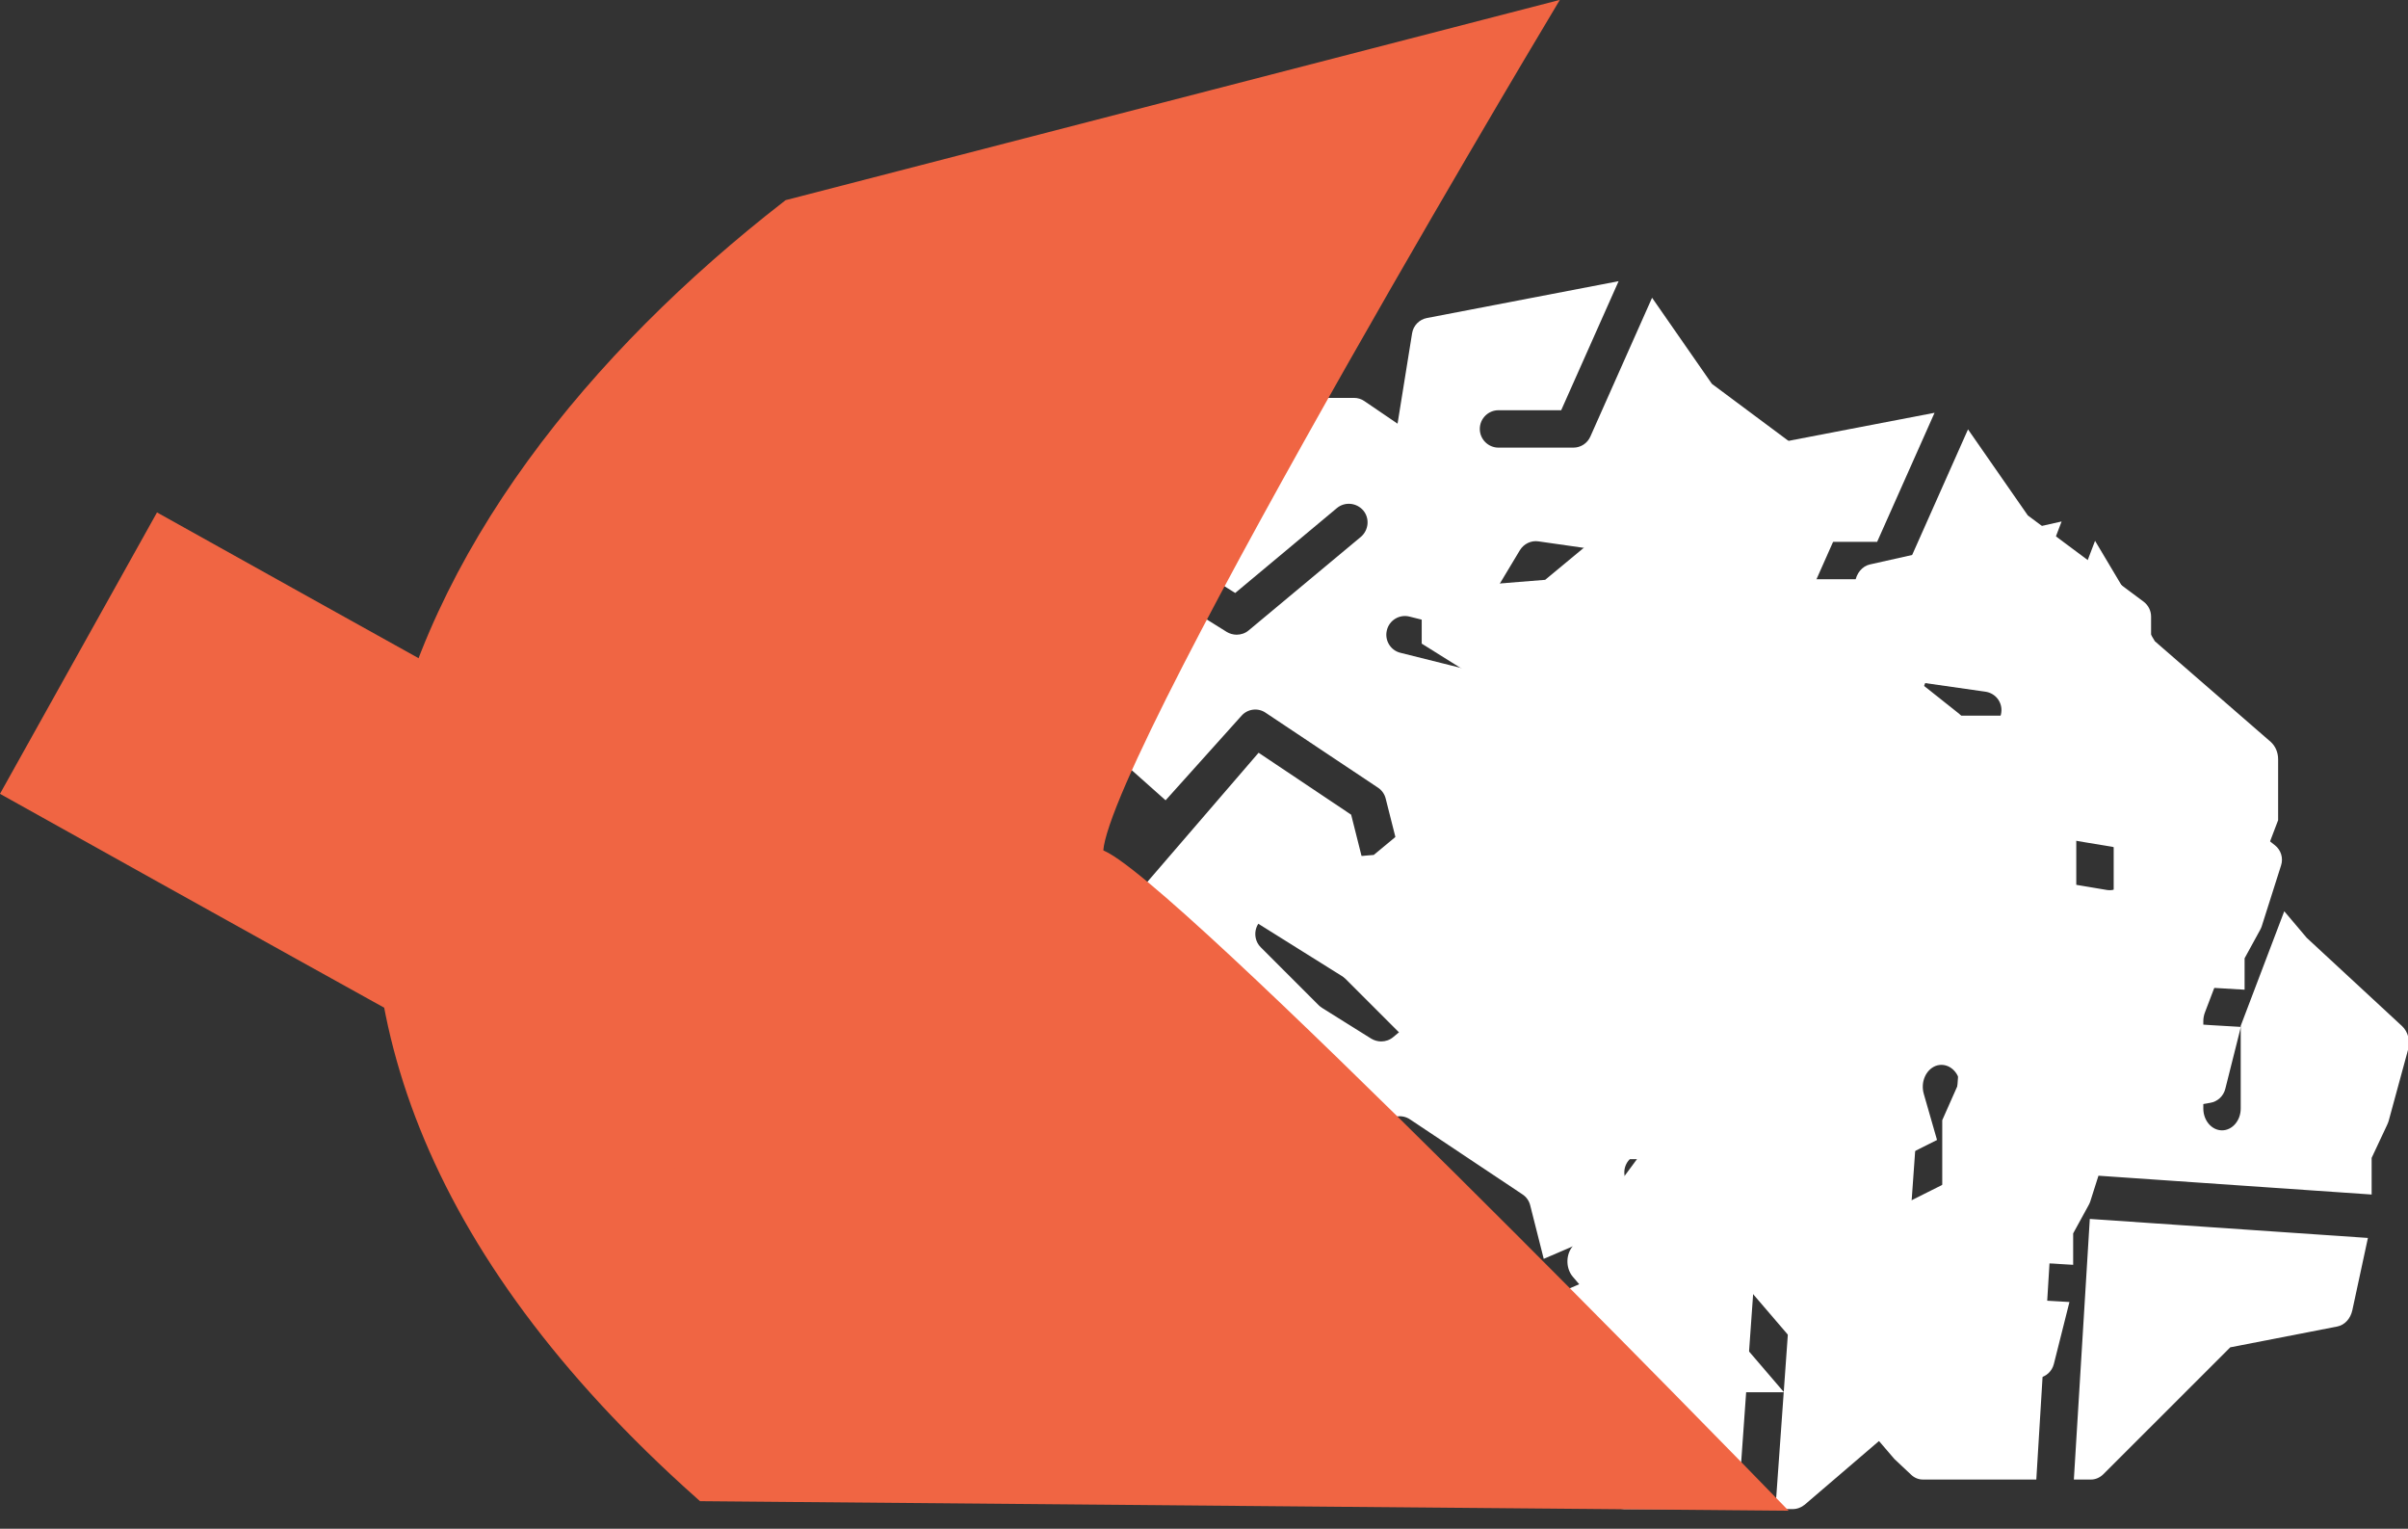
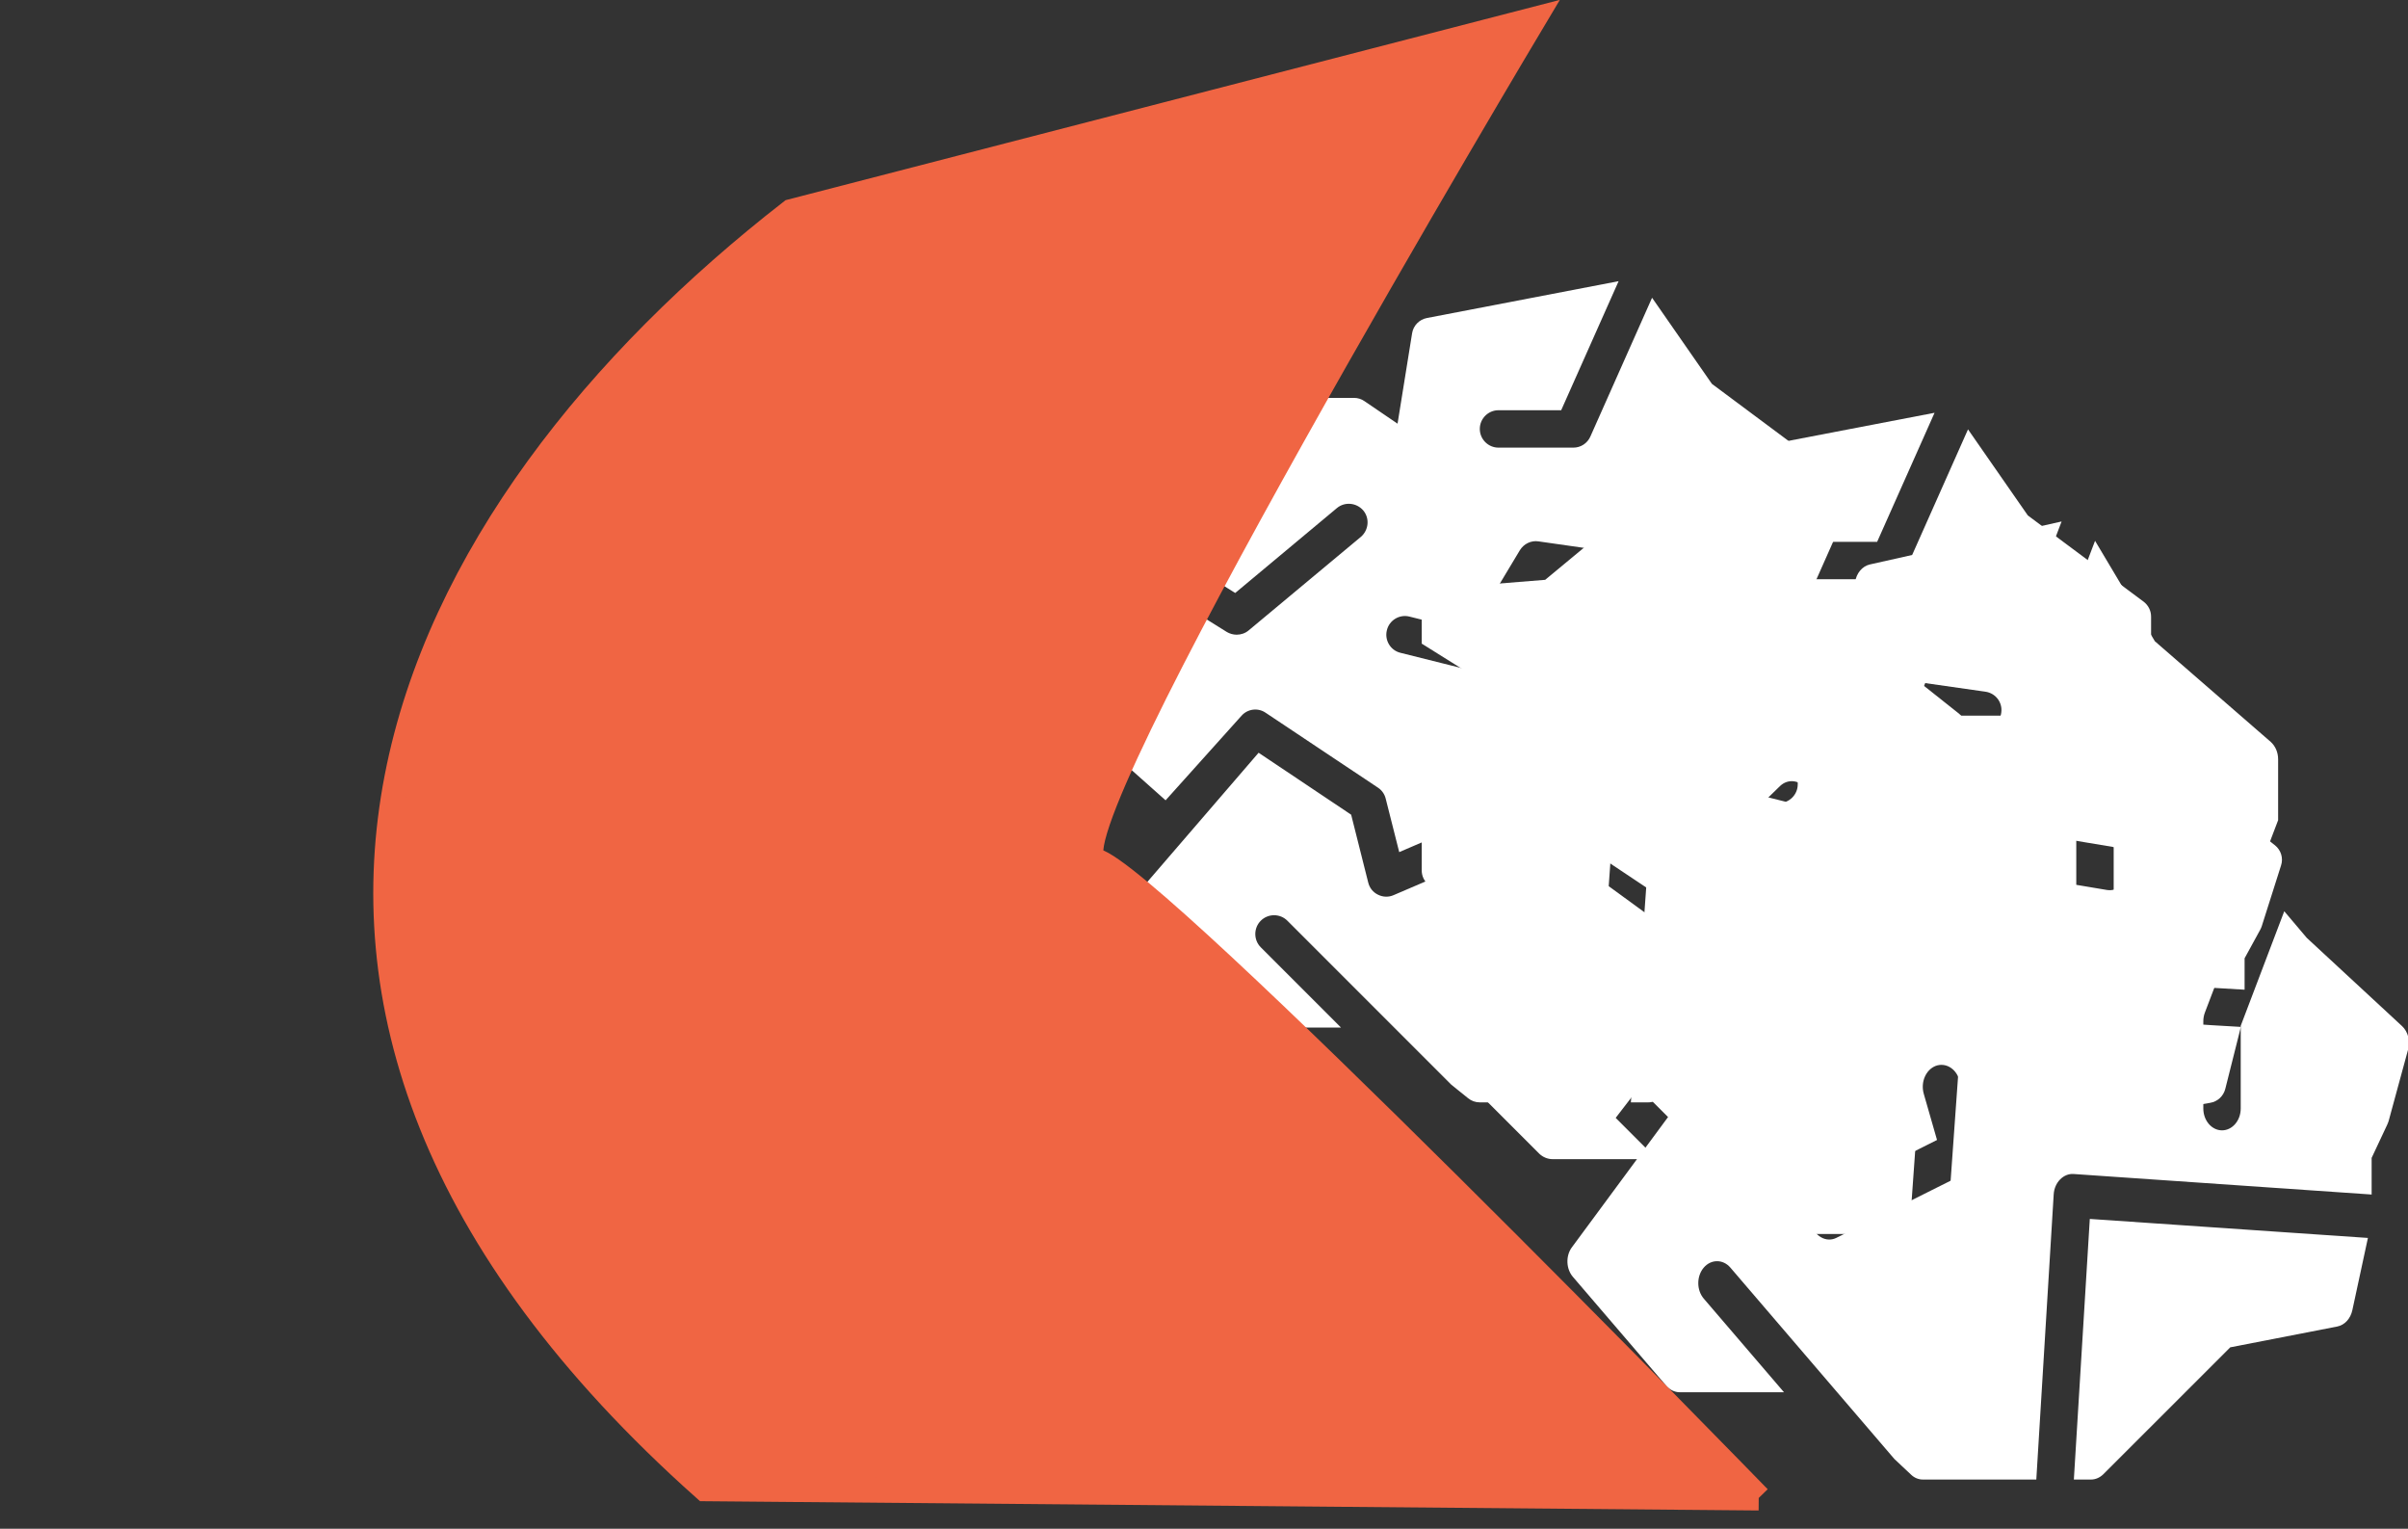
<svg xmlns="http://www.w3.org/2000/svg" xmlns:ns1="http://www.inkscape.org/namespaces/inkscape" xmlns:ns2="http://sodipodi.sourceforge.net/DTD/sodipodi-0.dtd" width="25.494mm" height="16.181mm" viewBox="0 0 25.494 16.181" id="svg8" ns1:version="0.92.4 (5da689c313, 2019-01-14)" ns2:docname="Pyöräkonetyöt1.svg">
  <rect x="0" y="0" width="25.494" height="16.181" fill="#333333" stroke="none" />
  <defs id="defs2" />
  <g ns1:label="Taso 1" ns1:groupmode="layer" id="layer1" transform="translate(-82.348,-122.936)">
    <g id="g945">
      <g transform="matrix(0.198,0,0,0.231,98.151,127.739)" id="g828" style="fill:#ffffff">
        <g style="fill:#ffffff" id="surface316966">
          <path ns1:connector-curvature="0" style="fill:#ffffff;fill-opacity:1;fill-rule:nonzero;stroke:none" d="M 31.93,35.059 31.078,47 H 32 c 0.238,0 0.469,-0.09 0.648,-0.238 l 6.793,-5.82 5.719,-0.953 c 0.398,-0.066 0.711,-0.359 0.809,-0.75 l 0.832,-3.309 z M 48.621,26.219 43.531,22.18 42.328,20.961 40,26.211 V 30 c 0,0.551 -0.449,1 -1,1 -0.551,0 -1,-0.449 -1,-1 v -4 c 0,-0.141 0.031,-0.281 0.09,-0.41 L 42,16.789 V 14 c 0,-0.32 -0.148,-0.609 -0.398,-0.801 L 35.41,8.59 32.211,3.988 28.91,11.41 C 28.75,11.77 28.398,12 28,12 h -4 c -0.551,0 -1,-0.449 -1,-1 0,-0.551 0.449,-1 1,-1 h 3.352 l 3.07,-6.898 -10.25,1.969 C 19.762,5.148 19.441,5.48 19.379,5.891 L 18.602,10.719 16.84,9.52 C 16.672,9.398 16.469,9.34 16.27,9.34 h -3.07 c -0.23,0 -0.449,0.082 -0.629,0.23 L 9.602,12.031 3.922,12.488 C 3.398,12.531 3,12.969 3,13.488 v 1.953 l 6.922,4.328 5.438,-4.539 c 0.422,-0.352 1.051,-0.289 1.41,0.129 0.352,0.422 0.289,1.051 -0.129,1.41 l -6,5 C 10.461,21.922 10.23,22 10,22 9.82,22 9.629,21.949 9.469,21.852 L 3,17.809 v 9.75 c 0,0.293 0.121,0.562 0.34,0.75 l 2.859,2.543 4.062,-4.523 c 0.328,-0.367 0.879,-0.438 1.289,-0.156 l 6,4 c 0.211,0.137 0.359,0.348 0.418,0.59 l 0.723,2.859 5.07,-2.18 -0.711,-2.121 c -0.172,-0.531 0.109,-1.09 0.629,-1.27 0.531,-0.172 1.09,0.109 1.27,0.629 l 1,3 c 0.16,0.5 -0.078,1.031 -0.559,1.242 l -7,3 c -0.262,0.117 -0.57,0.109 -0.832,-0.023 -0.27,-0.129 -0.457,-0.367 -0.527,-0.66 l -0.91,-3.617 -4.949,-3.312 -6.953,8.07 c -0.32,0.391 -0.289,0.973 0.07,1.332 l 5,5 C 9.48,42.891 9.73,43 10,43 h 5.578 l -4.289,-4.289 c -0.391,-0.391 -0.391,-1.031 0,-1.422 0.391,-0.391 1.031,-0.391 1.422,0 l 8.77,8.77 0.898,0.723 C 22.551,46.922 22.77,47 23,47 h 6.07 L 30,33.93 C 30.039,33.379 30.531,32.969 31.059,33 L 47,33.941 V 32.262 L 47.828,30.75 c 0.031,-0.059 0.062,-0.121 0.082,-0.18 l 1.039,-3.27 c 0.129,-0.391 0,-0.82 -0.328,-1.082 z M 32.859,19.988 26.52,19.078 23.859,23.512 C 23.672,23.82 23.352,24 23,24 22.922,24 22.84,23.988 22.762,23.969 l -4,-1 C 18.219,22.84 17.898,22.289 18.031,21.762 18.16,21.219 18.711,20.898 19.238,21.031 l 3.281,0.82 2.621,-4.363 c 0.211,-0.348 0.609,-0.539 1,-0.477 l 7,1 c 0.551,0.078 0.93,0.578 0.848,1.129 -0.078,0.551 -0.578,0.918 -1.129,0.848 z m 0,0" id="path815" />
        </g>
      </g>
      <g transform="matrix(0.198,0,0,0.198,96.806,126.691)" id="g828-4" style="fill:#ffffff">
        <g style="fill:#ffffff" id="surface316966-2">
          <path ns1:connector-curvature="0" style="fill:#ffffff;fill-opacity:1;fill-rule:nonzero;stroke:none" d="M 31.93,35.059 31.078,47 H 32 c 0.238,0 0.469,-0.09 0.648,-0.238 l 6.793,-5.82 5.719,-0.953 c 0.398,-0.066 0.711,-0.359 0.809,-0.75 l 0.832,-3.309 z M 48.621,26.219 43.531,22.18 42.328,20.961 40,26.211 V 30 c 0,0.551 -0.449,1 -1,1 -0.551,0 -1,-0.449 -1,-1 v -4 c 0,-0.141 0.031,-0.281 0.09,-0.41 L 42,16.789 V 14 c 0,-0.32 -0.148,-0.609 -0.398,-0.801 L 35.41,8.59 32.211,3.988 28.91,11.41 C 28.75,11.77 28.398,12 28,12 h -4 c -0.551,0 -1,-0.449 -1,-1 0,-0.551 0.449,-1 1,-1 h 3.352 l 3.07,-6.898 -10.25,1.969 C 19.762,5.148 19.441,5.48 19.379,5.891 L 18.602,10.719 16.84,9.52 C 16.672,9.398 16.469,9.34 16.27,9.34 h -3.07 c -0.23,0 -0.449,0.082 -0.629,0.23 L 9.602,12.031 3.922,12.488 C 3.398,12.531 3,12.969 3,13.488 v 1.953 l 6.922,4.328 5.438,-4.539 c 0.422,-0.352 1.051,-0.289 1.41,0.129 0.352,0.422 0.289,1.051 -0.129,1.41 l -6,5 C 10.461,21.922 10.23,22 10,22 9.82,22 9.629,21.949 9.469,21.852 L 3,17.809 v 9.75 c 0,0.293 0.121,0.562 0.34,0.75 l 2.859,2.543 4.062,-4.523 c 0.328,-0.367 0.879,-0.438 1.289,-0.156 l 6,4 c 0.211,0.137 0.359,0.348 0.418,0.59 l 0.723,2.859 5.07,-2.18 -0.711,-2.121 c -0.172,-0.531 0.109,-1.09 0.629,-1.27 0.531,-0.172 1.09,0.109 1.27,0.629 l 1,3 c 0.16,0.5 -0.078,1.031 -0.559,1.242 l -7,3 c -0.262,0.117 -0.57,0.109 -0.832,-0.023 -0.27,-0.129 -0.457,-0.367 -0.527,-0.66 l -0.91,-3.617 -4.949,-3.312 -6.953,8.07 c -0.32,0.391 -0.289,0.973 0.07,1.332 l 5,5 C 9.48,42.891 9.73,43 10,43 h 5.578 l -4.289,-4.289 c -0.391,-0.391 -0.391,-1.031 0,-1.422 0.391,-0.391 1.031,-0.391 1.422,0 l 8.77,8.77 0.898,0.723 C 22.551,46.922 22.77,47 23,47 h 6.07 L 30,33.93 C 30.039,33.379 30.531,32.969 31.059,33 L 47,33.941 V 32.262 L 47.828,30.75 c 0.031,-0.059 0.062,-0.121 0.082,-0.18 l 1.039,-3.27 c 0.129,-0.391 0,-0.82 -0.328,-1.082 z M 32.859,19.988 26.52,19.078 23.859,23.512 C 23.672,23.82 23.352,24 23,24 22.922,24 22.84,23.988 22.762,23.969 l -4,-1 C 18.219,22.84 17.898,22.289 18.031,21.762 18.16,21.219 18.711,20.898 19.238,21.031 l 3.281,0.82 2.621,-4.363 c 0.211,-0.348 0.609,-0.539 1,-0.477 l 7,1 c 0.551,0.078 0.93,0.578 0.848,1.129 -0.078,0.551 -0.578,0.918 -1.129,0.848 z m 0,0" id="path815-7" />
        </g>
      </g>
      <g transform="matrix(0.198,0,0,0.198,94.991,129.603)" id="g828-4-6" style="fill:#ffffff">
        <g style="fill:#ffffff" id="surface316966-2-6">
-           <path ns1:connector-curvature="0" style="fill:#ffffff;fill-opacity:1;fill-rule:nonzero;stroke:none" d="M 31.93,35.059 31.078,47 H 32 c 0.238,0 0.469,-0.09 0.648,-0.238 l 6.793,-5.82 5.719,-0.953 c 0.398,-0.066 0.711,-0.359 0.809,-0.75 l 0.832,-3.309 z M 48.621,26.219 43.531,22.18 42.328,20.961 40,26.211 V 30 c 0,0.551 -0.449,1 -1,1 -0.551,0 -1,-0.449 -1,-1 v -4 c 0,-0.141 0.031,-0.281 0.09,-0.41 L 42,16.789 V 14 c 0,-0.32 -0.148,-0.609 -0.398,-0.801 L 35.41,8.59 32.211,3.988 28.91,11.41 C 28.75,11.77 28.398,12 28,12 h -4 c -0.551,0 -1,-0.449 -1,-1 0,-0.551 0.449,-1 1,-1 h 3.352 l 3.07,-6.898 -10.25,1.969 C 19.762,5.148 19.441,5.48 19.379,5.891 L 18.602,10.719 16.84,9.52 C 16.672,9.398 16.469,9.34 16.27,9.34 h -3.07 c -0.23,0 -0.449,0.082 -0.629,0.23 L 9.602,12.031 3.922,12.488 C 3.398,12.531 3,12.969 3,13.488 v 1.953 l 6.922,4.328 5.438,-4.539 c 0.422,-0.352 1.051,-0.289 1.41,0.129 0.352,0.422 0.289,1.051 -0.129,1.41 l -6,5 C 10.461,21.922 10.23,22 10,22 9.82,22 9.629,21.949 9.469,21.852 L 3,17.809 v 9.75 c 0,0.293 0.121,0.562 0.34,0.75 l 2.859,2.543 4.062,-4.523 c 0.328,-0.367 0.879,-0.438 1.289,-0.156 l 6,4 c 0.211,0.137 0.359,0.348 0.418,0.59 l 0.723,2.859 5.07,-2.18 -0.711,-2.121 c -0.172,-0.531 0.109,-1.09 0.629,-1.27 0.531,-0.172 1.09,0.109 1.27,0.629 l 1,3 c 0.16,0.5 -0.078,1.031 -0.559,1.242 l -7,3 c -0.262,0.117 -0.57,0.109 -0.832,-0.023 -0.27,-0.129 -0.457,-0.367 -0.527,-0.66 l -0.91,-3.617 -4.949,-3.312 -6.953,8.07 c -0.32,0.391 -0.289,0.973 0.07,1.332 l 5,5 C 9.48,42.891 9.73,43 10,43 h 5.578 l -4.289,-4.289 c -0.391,-0.391 -0.391,-1.031 0,-1.422 0.391,-0.391 1.031,-0.391 1.422,0 l 8.77,8.77 0.898,0.723 C 22.551,46.922 22.77,47 23,47 h 6.07 L 30,33.93 C 30.039,33.379 30.531,32.969 31.059,33 L 47,33.941 V 32.262 L 47.828,30.75 c 0.031,-0.059 0.062,-0.121 0.082,-0.18 l 1.039,-3.27 c 0.129,-0.391 0,-0.82 -0.328,-1.082 z M 32.859,19.988 26.52,19.078 23.859,23.512 C 23.672,23.82 23.352,24 23,24 22.922,24 22.84,23.988 22.762,23.969 l -4,-1 C 18.219,22.84 17.898,22.289 18.031,21.762 18.16,21.219 18.711,20.898 19.238,21.031 l 3.281,0.82 2.621,-4.363 c 0.211,-0.348 0.609,-0.539 1,-0.477 l 7,1 c 0.551,0.078 0.93,0.578 0.848,1.129 -0.078,0.551 -0.578,0.918 -1.129,0.848 z m 0,0" id="path815-7-7" />
-         </g>
+           </g>
      </g>
      <g transform="matrix(0.198,0,0,0.198,93.461,125.298)" id="g828-4-5" style="fill:#ffffff">
        <g style="fill:#ffffff" id="surface316966-2-62">
          <path ns1:connector-curvature="0" style="fill:#ffffff;fill-opacity:1;fill-rule:nonzero;stroke:none" d="M 31.93,35.059 31.078,47 H 32 c 0.238,0 0.469,-0.09 0.648,-0.238 l 6.793,-5.82 5.719,-0.953 c 0.398,-0.066 0.711,-0.359 0.809,-0.75 l 0.832,-3.309 z M 48.621,26.219 43.531,22.18 42.328,20.961 40,26.211 V 30 c 0,0.551 -0.449,1 -1,1 -0.551,0 -1,-0.449 -1,-1 v -4 c 0,-0.141 0.031,-0.281 0.09,-0.41 L 42,16.789 V 14 c 0,-0.32 -0.148,-0.609 -0.398,-0.801 L 35.41,8.59 32.211,3.988 28.91,11.41 C 28.75,11.77 28.398,12 28,12 h -4 c -0.551,0 -1,-0.449 -1,-1 0,-0.551 0.449,-1 1,-1 h 3.352 l 3.07,-6.898 -10.25,1.969 C 19.762,5.148 19.441,5.48 19.379,5.891 L 18.602,10.719 16.84,9.52 C 16.672,9.398 16.469,9.34 16.27,9.34 h -3.07 c -0.23,0 -0.449,0.082 -0.629,0.23 L 9.602,12.031 3.922,12.488 C 3.398,12.531 3,12.969 3,13.488 v 1.953 l 6.922,4.328 5.438,-4.539 c 0.422,-0.352 1.051,-0.289 1.41,0.129 0.352,0.422 0.289,1.051 -0.129,1.41 l -6,5 C 10.461,21.922 10.23,22 10,22 9.82,22 9.629,21.949 9.469,21.852 L 3,17.809 v 9.75 c 0,0.293 0.121,0.562 0.34,0.75 l 2.859,2.543 4.062,-4.523 c 0.328,-0.367 0.879,-0.438 1.289,-0.156 l 6,4 c 0.211,0.137 0.359,0.348 0.418,0.59 l 0.723,2.859 5.07,-2.18 -0.711,-2.121 c -0.172,-0.531 0.109,-1.09 0.629,-1.27 0.531,-0.172 1.09,0.109 1.27,0.629 l 1,3 c 0.16,0.5 -0.078,1.031 -0.559,1.242 l -7,3 c -0.262,0.117 -0.57,0.109 -0.832,-0.023 -0.27,-0.129 -0.457,-0.367 -0.527,-0.66 l -0.91,-3.617 -4.949,-3.312 -6.953,8.07 c -0.32,0.391 -0.289,0.973 0.07,1.332 l 5,5 C 9.48,42.891 9.73,43 10,43 h 5.578 l -4.289,-4.289 c -0.391,-0.391 -0.391,-1.031 0,-1.422 0.391,-0.391 1.031,-0.391 1.422,0 l 8.77,8.77 0.898,0.723 C 22.551,46.922 22.77,47 23,47 h 6.07 L 30,33.93 C 30.039,33.379 30.531,32.969 31.059,33 L 47,33.941 V 32.262 L 47.828,30.75 c 0.031,-0.059 0.062,-0.121 0.082,-0.18 l 1.039,-3.27 c 0.129,-0.391 0,-0.82 -0.328,-1.082 z M 32.859,19.988 26.52,19.078 23.859,23.512 C 23.672,23.82 23.352,24 23,24 22.922,24 22.84,23.988 22.762,23.969 l -4,-1 C 18.219,22.84 17.898,22.289 18.031,21.762 18.16,21.219 18.711,20.898 19.238,21.031 l 3.281,0.82 2.621,-4.363 c 0.211,-0.348 0.609,-0.539 1,-0.477 l 7,1 c 0.551,0.078 0.93,0.578 0.848,1.129 -0.078,0.551 -0.578,0.918 -1.129,0.848 z m 0,0" id="path815-7-9" />
        </g>
      </g>
-       <path ns2:nodetypes="cccccc" ns1:connector-curvature="0" id="path874" d="m 100.968,138.791 -11.158,-0.098 c -5.842,-5.202 -3.156,-10.353 0.915,-13.517 l 7.858,-2.032 c 0,0 -5.239,8.764 -4.639,8.903 0.6,0.139 7.024,6.744 7.024,6.744 z" style="fill:#f06543;fill-opacity:1;stroke:#f06543;stroke-width:0.265px;stroke-linecap:butt;stroke-linejoin:miter;stroke-opacity:1" />
-       <path ns1:connector-curvature="0" id="path899" d="m 83.179,129.849 c 9.472,5.287 9.561,5.251 9.561,5.251" style="fill:none;stroke:#f06543;stroke-width:3.411;stroke-linecap:butt;stroke-linejoin:miter;stroke-miterlimit:4;stroke-dasharray:none;stroke-opacity:1" />
+       <path ns2:nodetypes="cccccc" ns1:connector-curvature="0" id="path874" d="m 100.968,138.791 -11.158,-0.098 c -5.842,-5.202 -3.156,-10.353 0.915,-13.517 l 7.858,-2.032 c 0,0 -5.239,8.764 -4.639,8.903 0.6,0.139 7.024,6.744 7.024,6.744 " style="fill:#f06543;fill-opacity:1;stroke:#f06543;stroke-width:0.265px;stroke-linecap:butt;stroke-linejoin:miter;stroke-opacity:1" />
    </g>
  </g>
</svg>